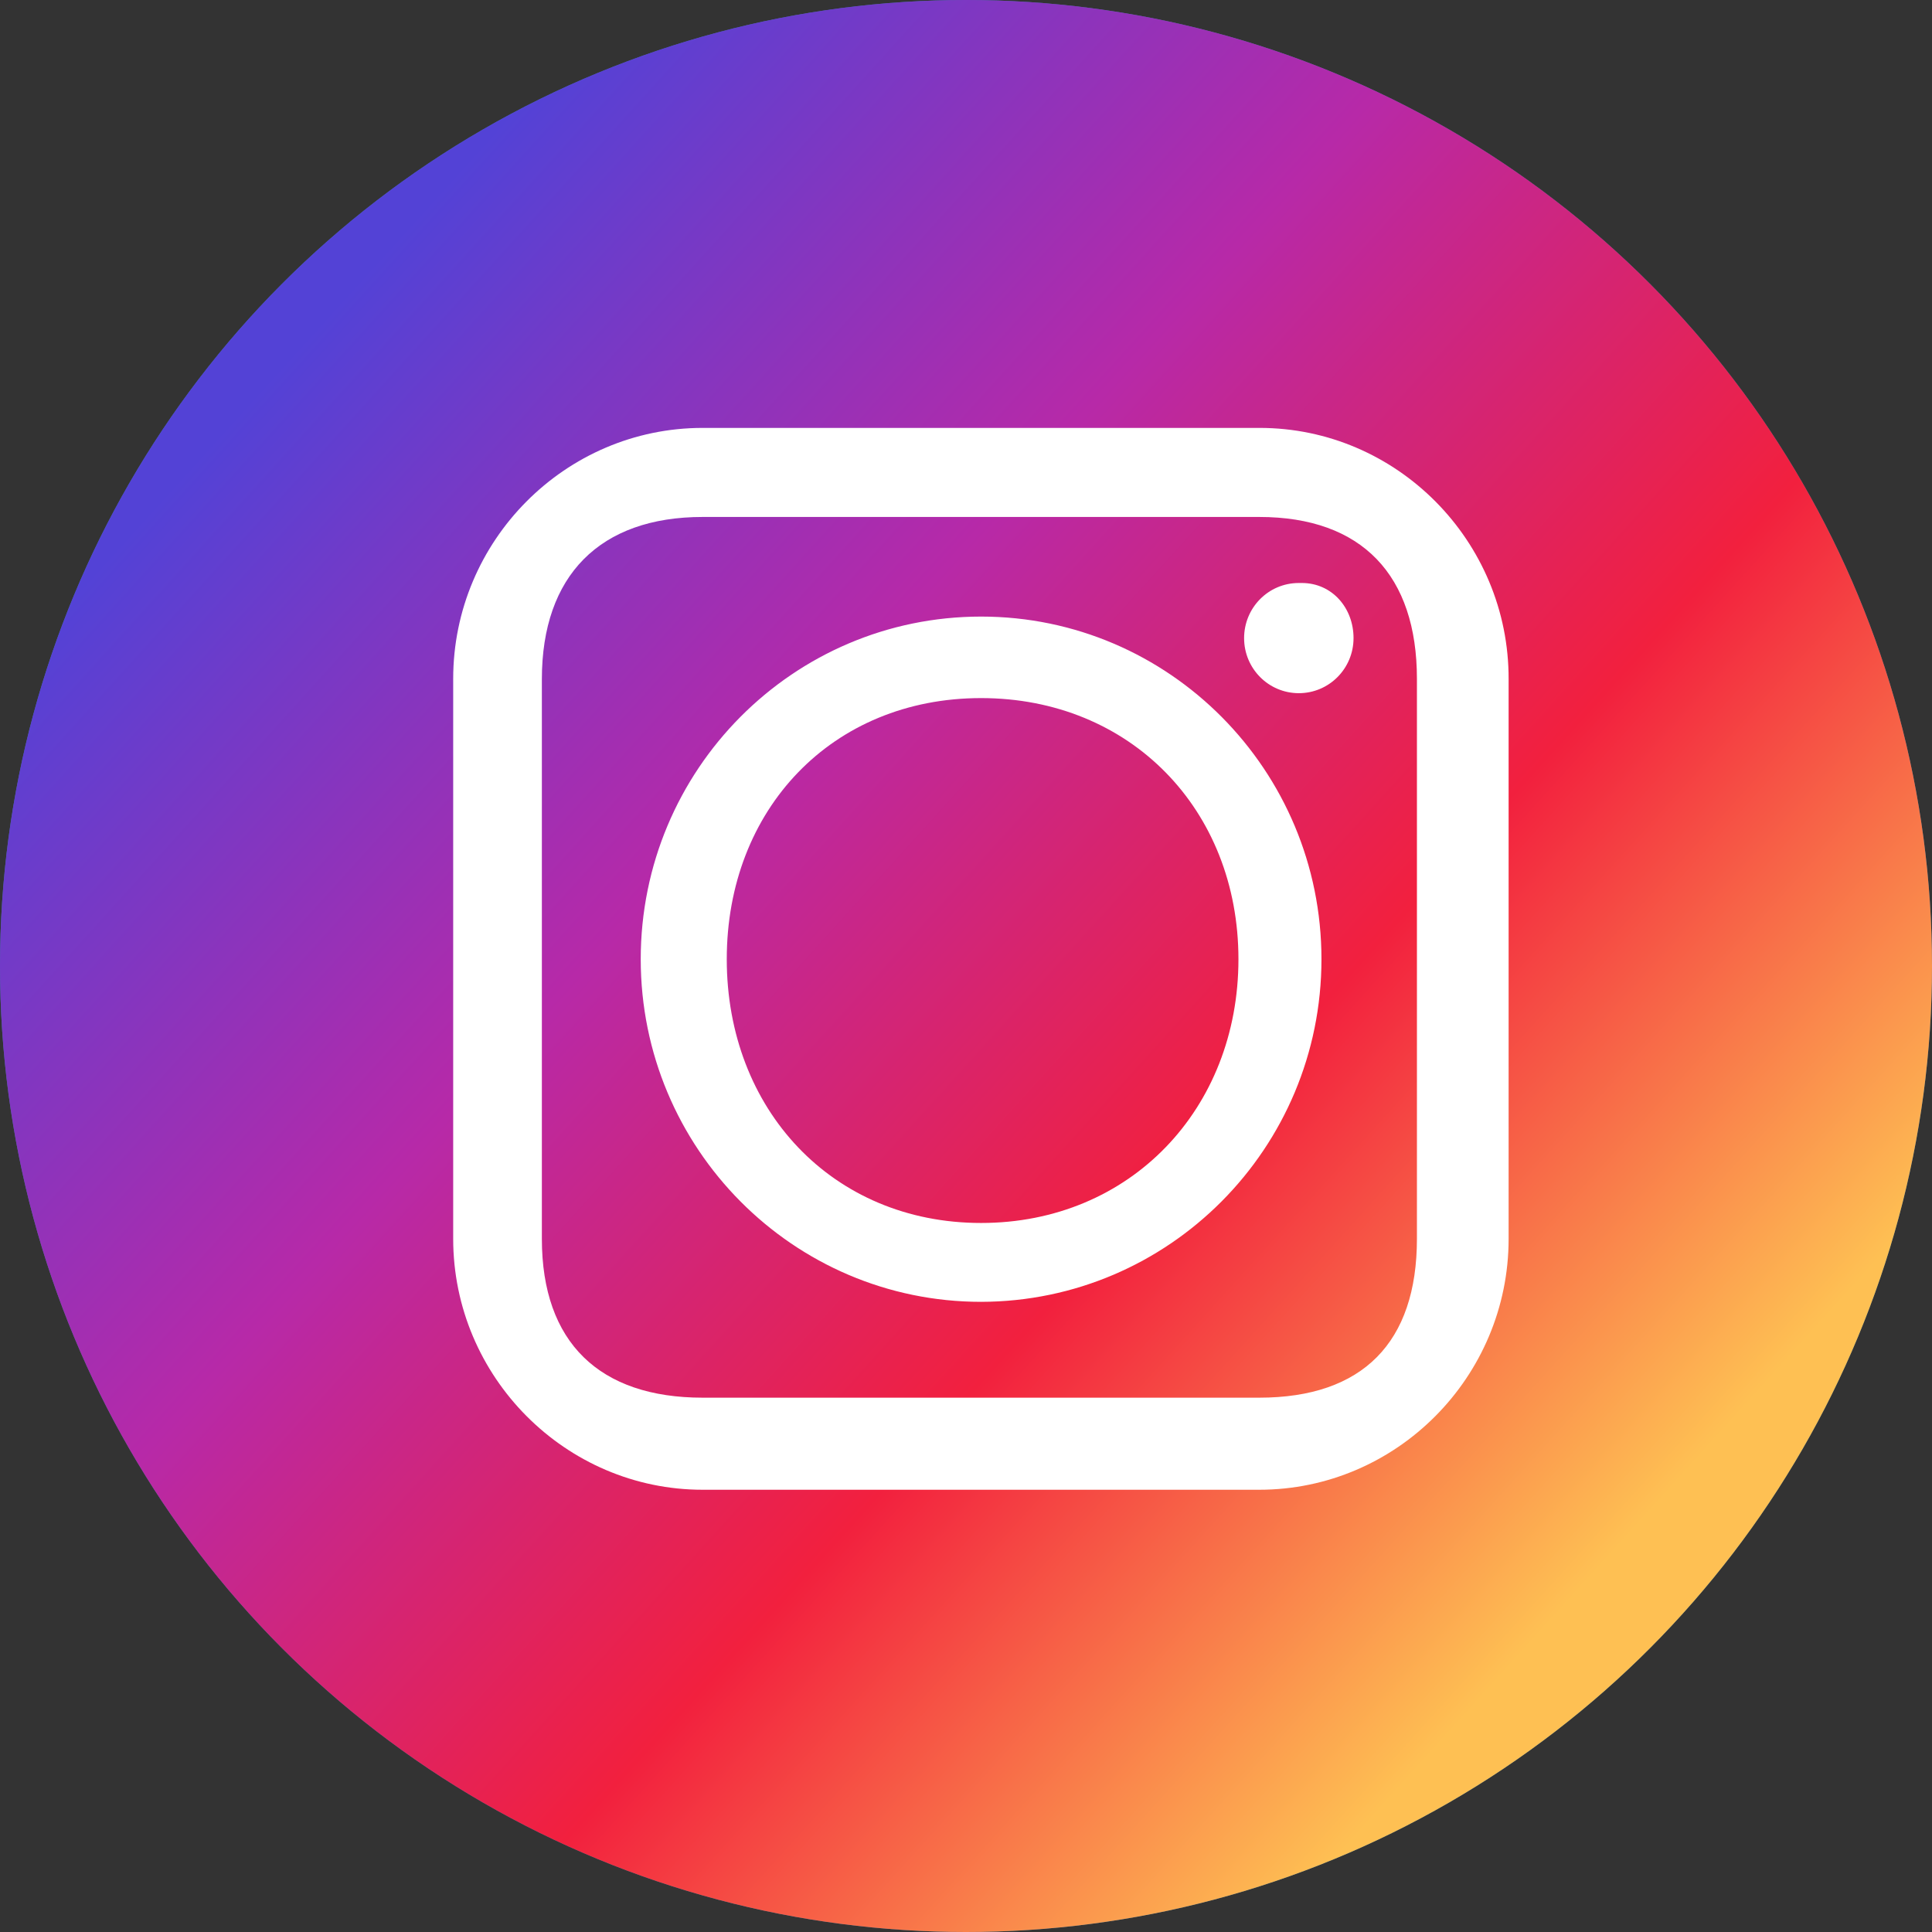
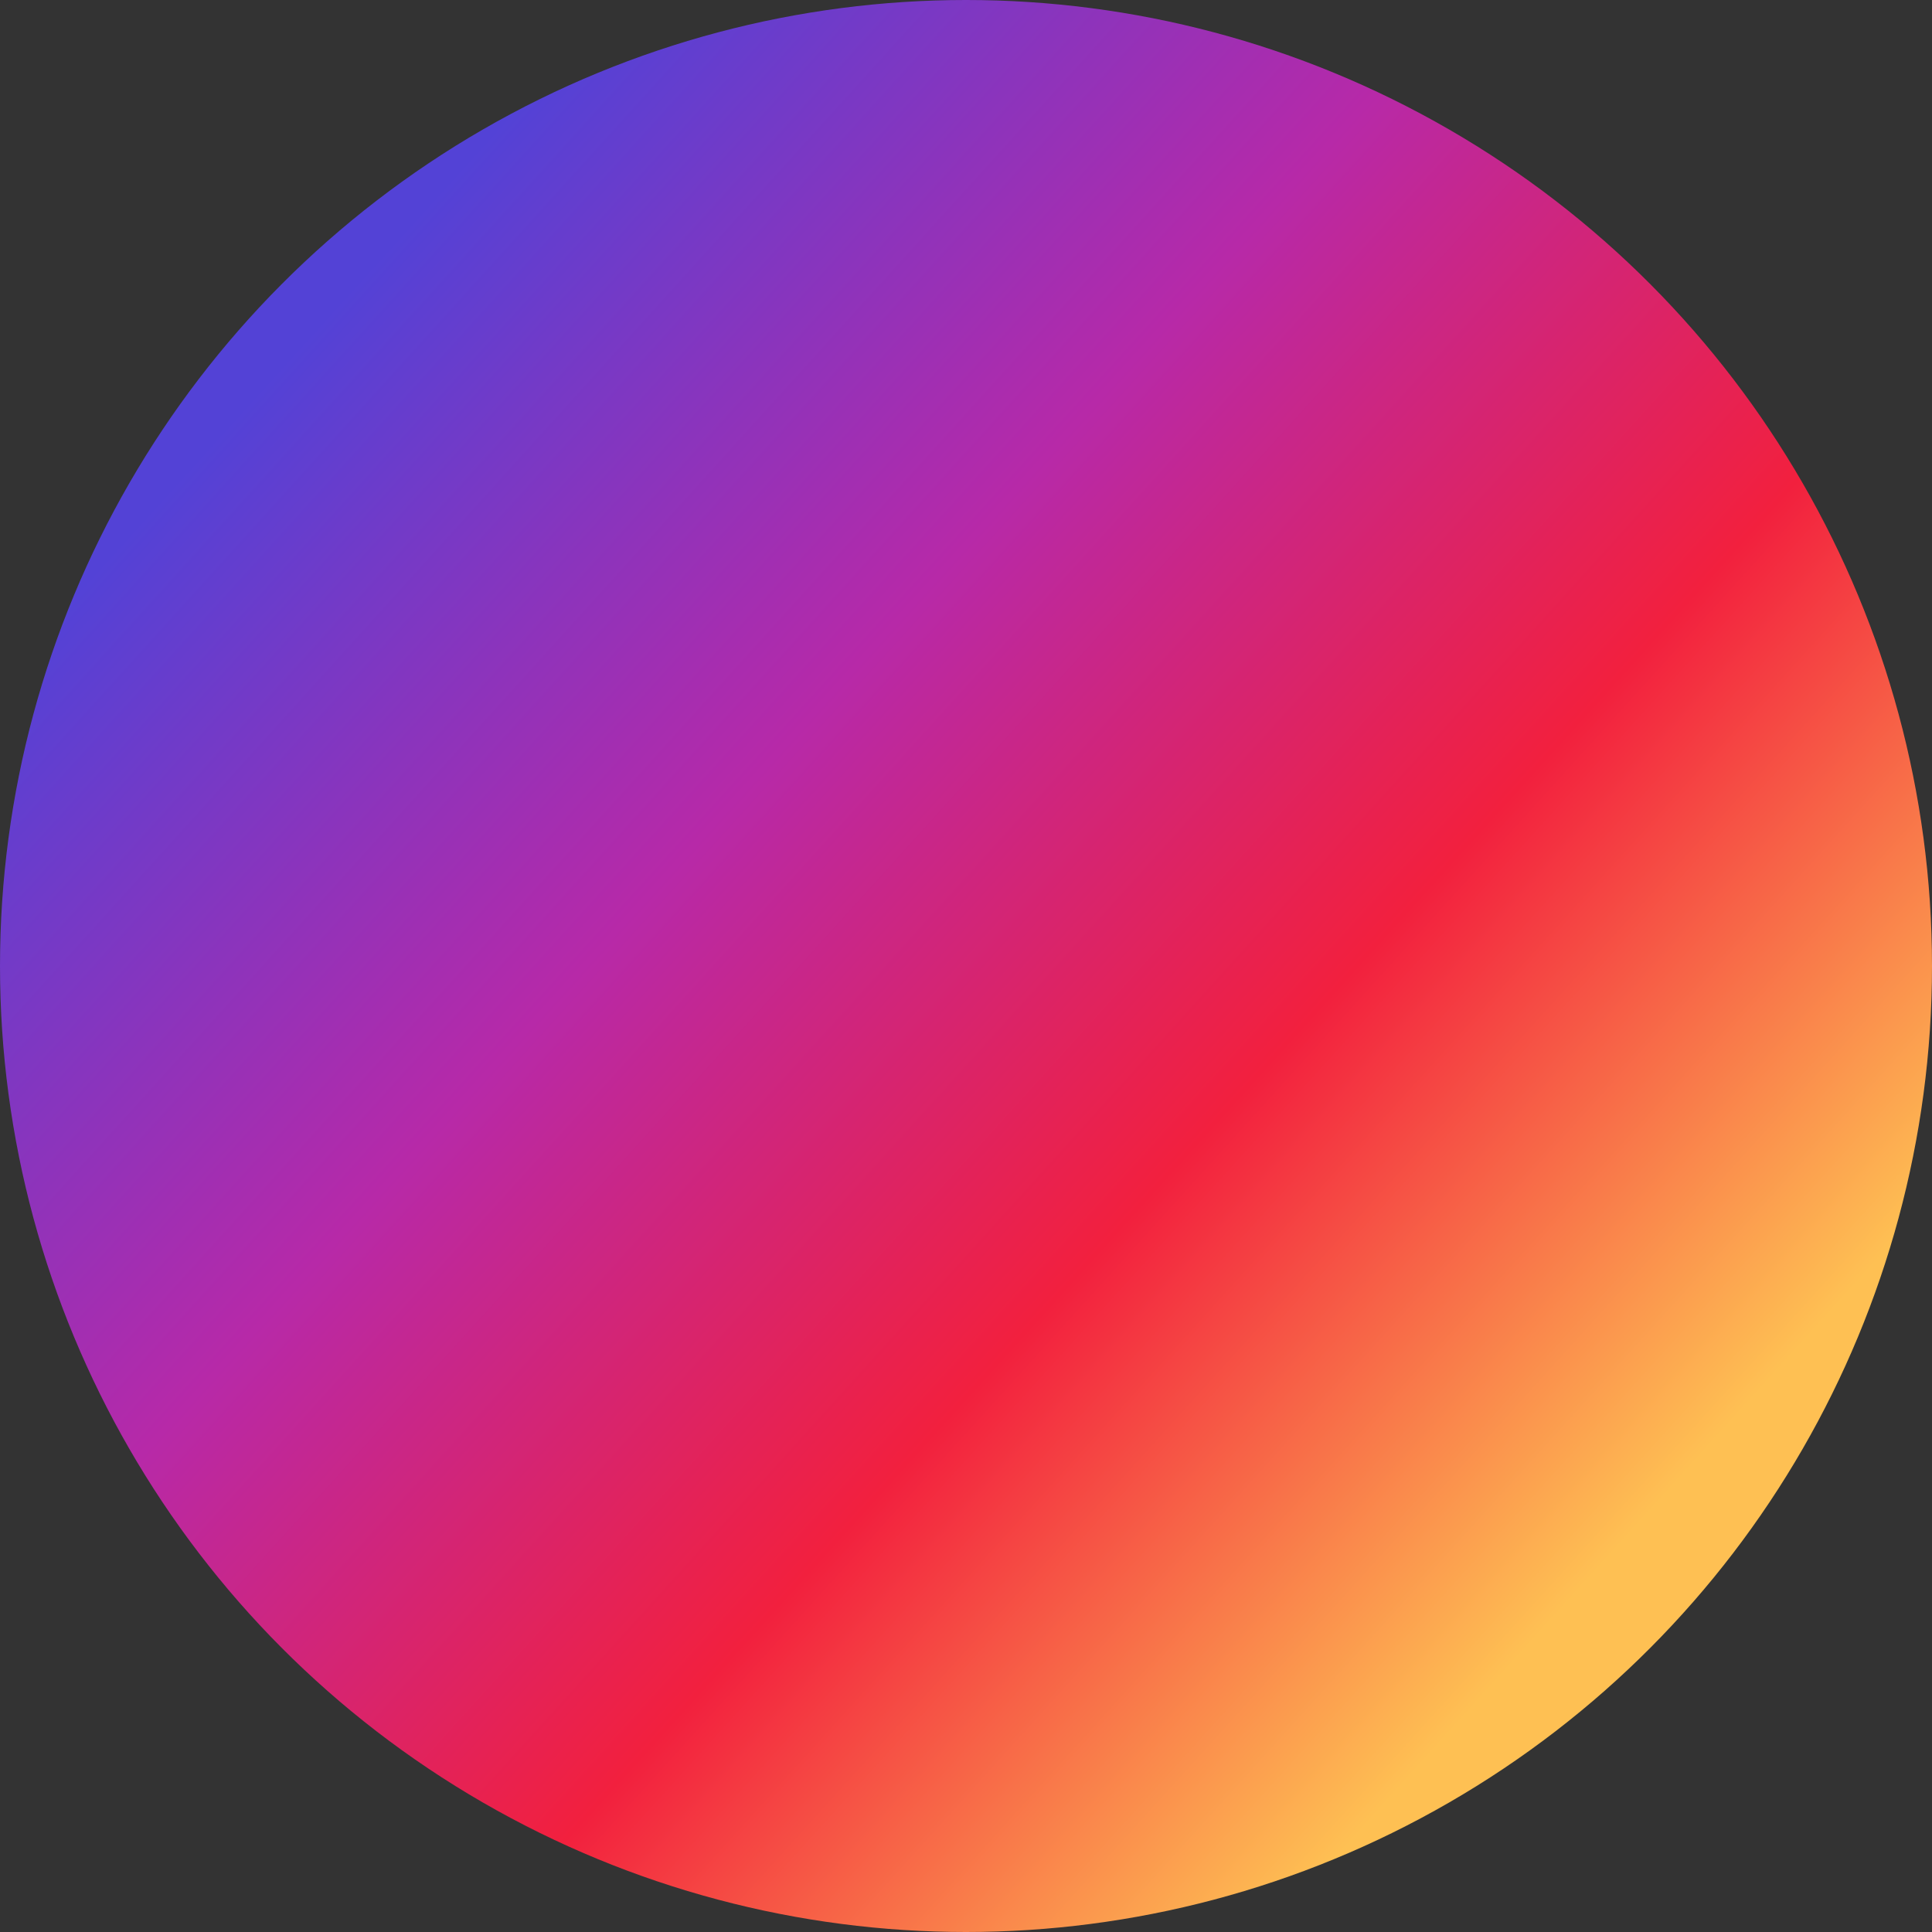
<svg xmlns="http://www.w3.org/2000/svg" xmlns:xlink="http://www.w3.org/1999/xlink" version="1.1" id="Layer_1" x="0px" y="0px" width="512px" height="512px" viewBox="0 0 512 512" style="enable-background:new 0 0 512 512;" xml:space="preserve">
  <rect x="0" y="0" width="512" height="512" fill="#333333" stroke="none" />
  <style type="text/css">
	.st0{display:none;}
	.st1{display:inline;fill:#FFFFFF;}
	.st2{display:none;fill:#D1D1D1;}
	.st3{display:none;fill:#FFFFFF;}
	.st4{clip-path:url(#SVGID_2_);fill:#3A7CA5;}
	.st5{clip-path:url(#SVGID_4_);fill-rule:evenodd;clip-rule:evenodd;fill:url(#SVGID_5_);}
	.st6{fill-rule:evenodd;clip-rule:evenodd;fill:#FFFFFF;}
</style>
  <g class="st0">
-     <path class="st1" d="M390.7,278.3c-4.7-6.4-6.8-14.3-6.8-22.2c0,0,0-0.1,0-0.1c0-70.6-57.3-127.9-127.9-127.9   c-15.5,0-30.3,2.8-44,7.8c-7.4,2.7-15.5,3.2-23.1,1.1c-6.7-1.9-13.9-2.7-21.3-2.2c-31.2,2.1-56.4,27.7-58,59   c-0.8,14.9,3.7,28.8,11.7,39.9c4.6,6.4,6.8,14.3,6.8,22.2v0.1c0,70.6,57.3,127.9,127.9,127.9c15.5,0,30.3-2.7,44-7.8   c7.4-2.7,15.5-3.2,23.1-1.1c6.7,1.9,13.9,2.7,21.3,2.2c31.2-2.1,56.4-27.7,58-59C403.2,303.3,398.7,289.5,390.7,278.3L390.7,278.3z    M260.7,233.1c25.8,6.1,64.8,15.4,64.8,58.3c0,21.1-10.4,37.3-29.3,45.4c-13.5,5.8-28.8,6.6-41.9,6.6c-40.4,0-66-31.5-67.1-32.8   c-6.6-8.3-5.3-20.4,3-27s20.4-5.3,27,3c0.1,0.1,15.3,17.6,37,18.3c26.1,0.8,32-6.9,32.8-13.5c0.9-8.1-6.2-14-35.2-20.9   c-24.5-5.8-61.6-14.7-61.6-54.2c0-12.3,5-52.5,69.4-52.5c40.7,0,64.7,32,65.7,33.4c6.3,8.6,4.5,20.6-4.1,26.9   c-8.5,6.3-20.5,4.5-26.8-4c-0.5-0.6-14.2-15.9-34.8-17.8c-15.6-1.5-31,4.1-31,12.4C228.6,223.5,233.1,226.5,260.7,233.1   L260.7,233.1z" />
-     <path class="st1" d="M287,291.4c0.9-7.4-5.1-13-28.1-19.1V305C281,304.8,286.2,297.6,287,291.4z" />
-   </g>
-   <path class="st2" d="M390.7,278.3c-4.7-6.4-6.8-14.3-6.8-22.2c0,0,0-0.1,0-0.1c0-69.7-55.7-126.3-125-127.8v35.7c0.3,0,0.5,0,0.7,0  c40.7,0,64.7,32,65.7,33.4c6.3,8.6,4.5,20.6-4.1,26.9c-8.5,6.3-20.5,4.5-26.8-4c-0.5-0.6-14.2-15.9-34.8-17.8c-0.2,0-0.5,0-0.7-0.1  v30.4c0.6,0.1,1.2,0.3,1.8,0.4c25.8,6.1,64.8,15.4,64.8,58.3c0,21.1-10.4,37.3-29.3,45.4c-11.9,5.1-25.2,6.3-37.2,6.6v40.5  c14.4-0.3,28.2-3,41.1-7.7c7.4-2.7,15.5-3.2,23.1-1.1c6.7,1.9,13.9,2.7,21.3,2.2c31.2-2.1,56.4-27.7,58-59  C403.2,303.3,398.7,289.5,390.7,278.3z" />
-   <path class="st3" d="M228.6,214.7c0,8.6,4.2,11.6,30.2,17.9v-30.4C243.6,201,228.6,206.6,228.6,214.7z" />
+     </g>
+   <path class="st2" d="M390.7,278.3c-4.7-6.4-6.8-14.3-6.8-22.2c0,0,0-0.1,0-0.1c0-69.7-55.7-126.3-125-127.8v35.7c0.3,0,0.5,0,0.7,0  c40.7,0,64.7,32,65.7,33.4c6.3,8.6,4.5,20.6-4.1,26.9c-8.5,6.3-20.5,4.5-26.8-4c-0.5-0.6-14.2-15.9-34.8-17.8c-0.2,0-0.5,0-0.7-0.1  v30.4c0.6,0.1,1.2,0.3,1.8,0.4c25.8,6.1,64.8,15.4,64.8,58.3c0,21.1-10.4,37.3-29.3,45.4c-11.9,5.1-25.2,6.3-37.2,6.6v40.5  c14.4-0.3,28.2-3,41.1-7.7c7.4-2.7,15.5-3.2,23.1-1.1c6.7,1.9,13.9,2.7,21.3,2.2c31.2-2.1,56.4-27.7,58-59  z" />
  <g>
    <g>
      <g>
        <defs>
          <circle id="SVGID_1_" cx="256" cy="256" r="256" />
        </defs>
        <clipPath id="SVGID_2_">
          <use xlink:href="#SVGID_1_" style="overflow:visible;" />
        </clipPath>
-         <path class="st4" d="M85.4,0h341.2C473.6,0,512,38.4,512,85.4v341.2c0,46.9-38.4,85.4-85.4,85.4H85.4C38.4,512,0,473.6,0,426.6     V85.4C0,38.4,38.4,0,85.4,0L85.4,0z" />
      </g>
      <g>
        <defs>
          <circle id="SVGID_3_" cx="256" cy="256" r="256" />
        </defs>
        <clipPath id="SVGID_4_">
          <use xlink:href="#SVGID_3_" style="overflow:visible;" />
        </clipPath>
        <linearGradient id="SVGID_5_" gradientUnits="userSpaceOnUse" x1="427.493" y1="411.361" x2="77.142" y2="93.967">
          <stop offset="0" style="stop-color:#FEC053" />
          <stop offset="0.327" style="stop-color:#F2203E" />
          <stop offset="0.648" style="stop-color:#B729A8" />
          <stop offset="1" style="stop-color:#5342D6" />
        </linearGradient>
        <path class="st5" d="M85.4,0h341.2C473.6,0,512,38.4,512,85.4v341.2c0,46.9-38.4,85.4-85.4,85.4H85.4C38.4,512,0,473.6,0,426.6     V85.4C0,38.4,38.4,0,85.4,0L85.4,0z" />
      </g>
      <g>
        <defs>
          <circle id="SVGID_6_" cx="256" cy="256" r="256" />
        </defs>
        <clipPath id="SVGID_7_">
          <use xlink:href="#SVGID_6_" style="overflow:visible;" />
        </clipPath>
      </g>
    </g>
    <g>
-       <path class="st6" d="M350.2,254.2c0-50.1-40.4-90.8-90.2-90.8c-49.8,0-90.2,40.6-90.2,90.8c0,50.1,40.4,90.8,90.2,90.8    C309.8,344.9,350.2,304.3,350.2,254.2L350.2,254.2z M344.2,154.5c-8.1,0-14.5,6.6-14.5,14.6c0,8.1,6.5,14.6,14.5,14.6    c8,0,14.5-6.5,14.5-14.6c0-8-5.7-14.6-13.7-14.6H344.2z M186.2,137h147.5c27.3,0,41.8,15.5,41.8,42.9v148.4    c0,27.5-14.4,42.1-41.8,42.1H186.2c-27.3,0-42.6-14.6-42.6-42.1V180C143.6,152.5,159,137,186.2,137L186.2,137z M333.8,113.4H186.2    c-36.4,0-66.1,29.9-66.1,66.5v148.4c0,36.6,29.8,66.5,66.1,66.5h147.5c36.4,0,66.1-29.9,66.1-66.5V180    C399.9,143.4,370.2,113.4,333.8,113.4L333.8,113.4z M192.6,254.2c0-39.7,27.9-69.2,67.4-69.2s68.2,29.5,68.2,69.2    c0,39.7-28.7,69.9-68.2,69.9S192.6,293.9,192.6,254.2L192.6,254.2z" />
-     </g>
+       </g>
  </g>
</svg>